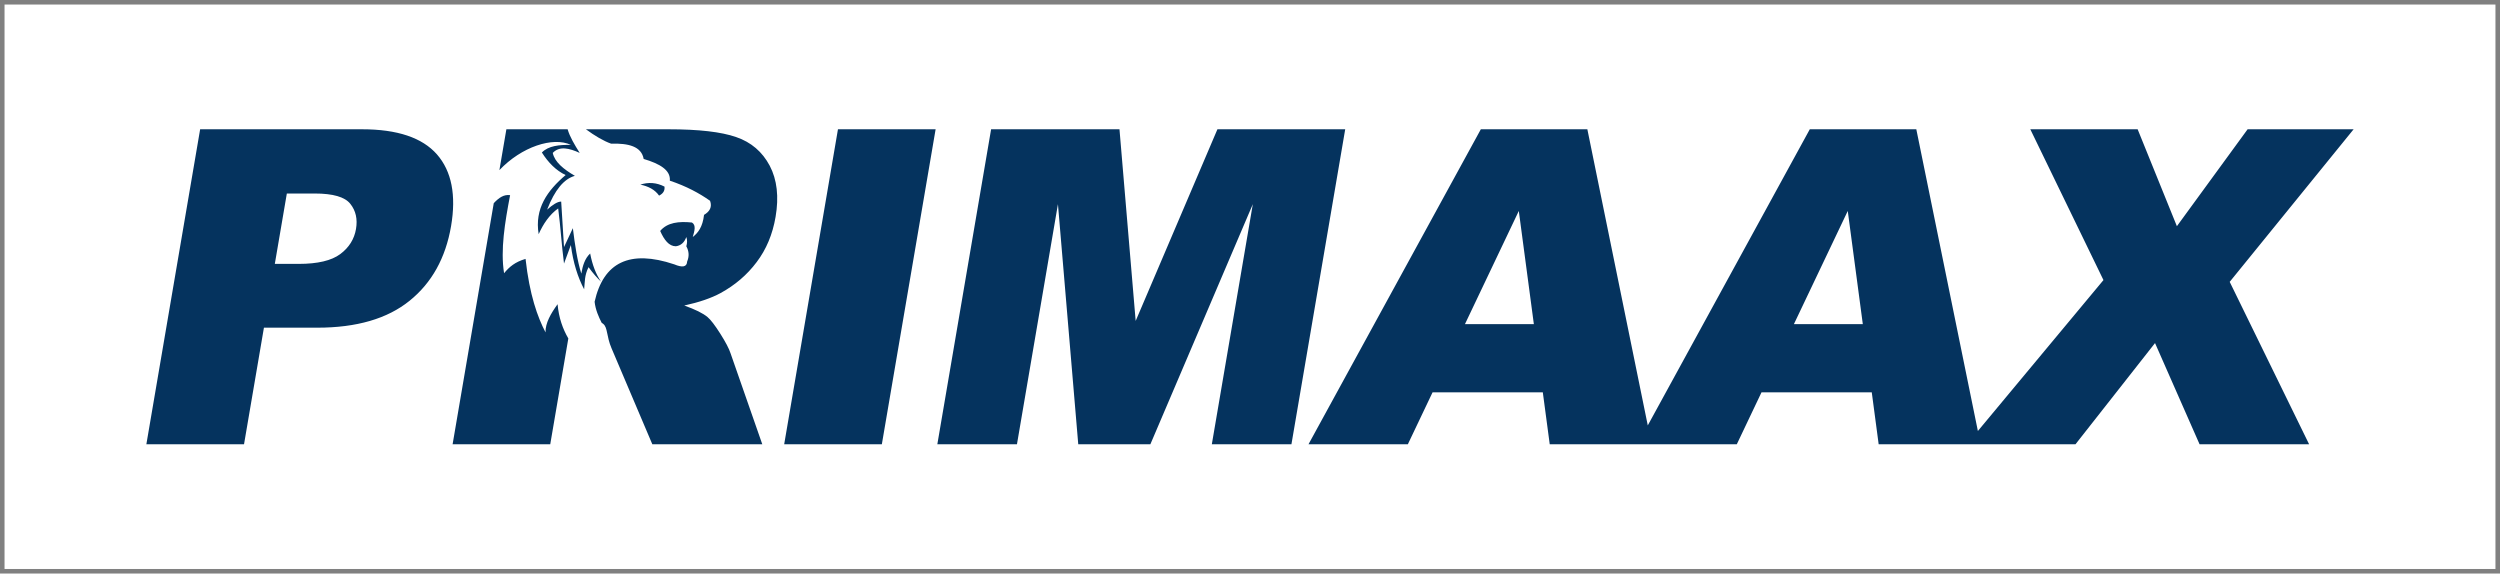
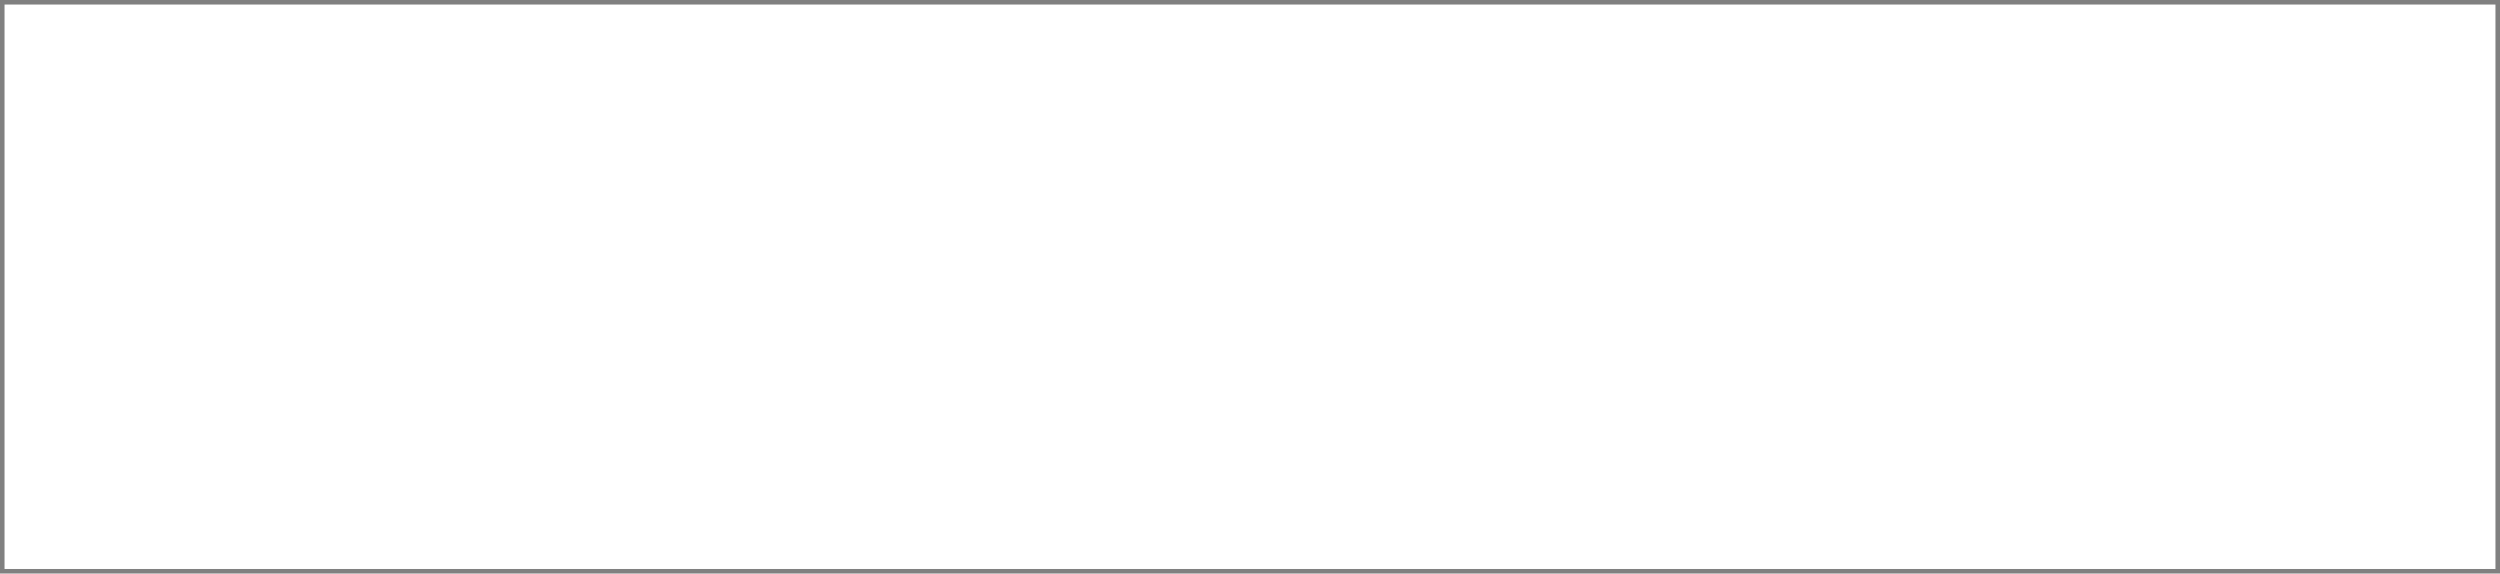
<svg xmlns="http://www.w3.org/2000/svg" width="550.689pt" height="126.334pt" viewBox="0 0 550.689 126.334" version="1.1">
  <rect x="0" y="0" width="550.689" height="126.334" fill="#808080" stroke="none" />
  <g id="surface1">
    <path style=" stroke:none;fill-rule:evenodd;fill:rgb(100%,100%,100%);fill-opacity:1;" d="M 1 1 L 549.688 1 L 549.688 125.332 L 1 125.332 Z M 1 1 " />
-     <path style=" stroke:none;fill-rule:nonzero;fill:rgb(1.961%,20%,36.862%);fill-opacity:1;" d="M 44.086 28.477 L 79.746 28.477 C 87.512 28.477 93.012 30.32 96.258 34.016 C 99.484 37.715 100.523 42.98 99.359 49.812 C 98.16 56.82 95.109 62.312 90.223 66.25 C 85.332 70.207 78.551 72.18 69.895 72.18 L 58.137 72.18 L 53.754 97.855 L 32.242 97.855 Z M 60.535 58.129 L 65.816 58.129 C 69.984 58.129 73.031 57.402 74.957 55.965 C 76.879 54.527 78.035 52.688 78.418 50.441 C 78.789 48.262 78.379 46.422 77.168 44.902 C 75.973 43.383 73.355 42.625 69.32 42.625 L 63.184 42.625 Z M 99.699 97.855 L 108.762 44.758 C 109.934 43.496 111.031 42.801 112.363 42.988 C 111.211 49.035 110.211 55.016 111.035 60.184 C 112.172 58.797 113.453 57.703 115.766 57.027 C 116.648 64.973 118.406 69.844 120.164 73.211 C 120.121 71.141 121.332 69.074 122.82 67.008 C 123.094 70.039 123.973 72.465 125.188 74.555 L 121.207 97.855 Z M 110.004 37.473 L 111.543 28.477 L 125.035 28.477 C 125.504 30.121 126.59 31.934 127.695 33.684 C 125.383 32.629 123.242 32.117 121.758 33.684 C 122.176 35.688 124.145 37.281 126.633 38.734 C 124.254 39.383 122.207 41.809 120.516 46.18 C 121.738 45.094 122.812 44.391 123.617 44.406 C 123.824 47.746 124.031 51.082 124.238 54.422 C 124.891 53.031 125.539 51.645 126.188 50.258 C 126.637 53.941 127.164 57.461 128.051 60.27 C 128.348 58.527 128.828 56.926 130 55.84 C 130.473 58.34 131.266 60.414 132.395 62.043 C 131.57 61.262 130.688 60.289 129.645 58.852 C 128.715 60.68 128.848 62.152 128.672 63.727 C 127.281 61.098 126.262 57.918 125.746 53.977 C 125.242 55.336 124.742 56.695 124.238 58.055 C 123.707 54.008 123.484 49.961 122.953 45.914 C 121.035 47.258 119.594 49.434 118.656 51.586 C 117.723 45.949 120.559 41.988 124.594 38.559 C 122.488 37.559 120.781 35.836 119.363 33.594 C 120.812 32.098 123.195 31.887 125.746 31.91 C 121.777 30.051 114.863 32.348 110.004 37.473 Z M 129.062 28.477 L 147.262 28.477 C 153.883 28.477 158.859 29.043 162.152 30.191 C 165.461 31.32 167.926 33.438 169.551 36.504 C 171.172 39.59 171.598 43.352 170.84 47.777 C 170.184 51.621 168.793 54.945 166.668 57.742 C 164.559 60.551 161.91 62.812 158.723 64.555 C 156.711 65.652 154.035 66.574 150.73 67.301 C 153.133 68.156 154.848 68.996 155.863 69.852 C 156.543 70.418 157.48 71.645 158.664 73.504 C 159.836 75.359 160.59 76.797 160.918 77.812 L 167.91 97.855 L 143.688 97.855 L 134.699 76.699 C 133.559 74.016 133.879 72.176 132.887 71.355 C 132.77 71.258 132.648 71.176 132.527 71.09 C 131.875 69.801 131.18 68.277 130.977 66.473 C 132.922 57.766 138.723 54.945 148.523 58.23 C 150.324 58.988 151.301 58.82 151.359 57.613 C 151.836 56.488 151.793 55.367 151.18 54.246 C 151.375 53.566 151.422 52.887 151.18 52.207 C 150.746 53.441 149.965 54.098 148.875 54.246 C 147.348 54.25 146.293 52.836 145.422 50.875 C 146.996 48.992 149.539 48.719 152.422 49.016 C 153.398 49.617 152.957 50.934 152.598 52.207 C 153.777 51.285 154.777 50 155.082 47.332 C 156.324 46.598 156.91 45.617 156.41 44.23 C 154.039 42.559 151.227 41.035 147.547 39.797 C 147.758 37.453 145.285 36.051 141.785 35.012 C 141.293 32.23 138.414 31.531 134.609 31.645 C 132.977 31.074 131.004 29.906 129.062 28.477 Z M 184.582 28.477 L 206.094 28.477 L 194.25 97.855 L 172.738 97.855 Z M 218.316 28.477 L 246.594 28.477 L 250.16 70.691 L 268.168 28.477 L 296.316 28.477 L 284.473 97.855 L 266.938 97.855 L 275.965 44.969 L 253.402 97.855 L 237.512 97.855 L 233.039 44.969 L 224.012 97.855 L 206.473 97.855 Z M 339.844 86.422 L 315.559 86.422 L 310.117 97.855 L 288.234 97.855 L 326.191 28.477 L 349.656 28.477 L 363.812 97.855 L 341.367 97.855 Z M 337.871 71.402 L 334.555 46.469 L 322.691 71.402 Z M 412.305 86.422 L 388.016 86.422 L 382.578 97.855 L 360.695 97.855 L 398.652 28.477 L 422.117 28.477 L 436.273 97.855 L 413.824 97.855 Z M 410.332 71.402 L 407.016 46.469 L 395.152 71.402 Z M 447.227 28.477 L 470.871 28.477 L 479.516 49.828 L 495.094 28.477 L 518.445 28.477 L 491.148 62.086 L 508.637 97.855 L 484.508 97.855 L 474.699 75.57 L 457.184 97.855 L 433.25 97.855 L 463.34 61.695 Z M 141.051 40.668 C 142.816 41.035 144.262 41.77 145.18 43.09 C 146.016 42.672 146.488 42.051 146.371 41.105 C 144.598 40.195 142.824 40.094 141.051 40.668 " />
  </g>
</svg>